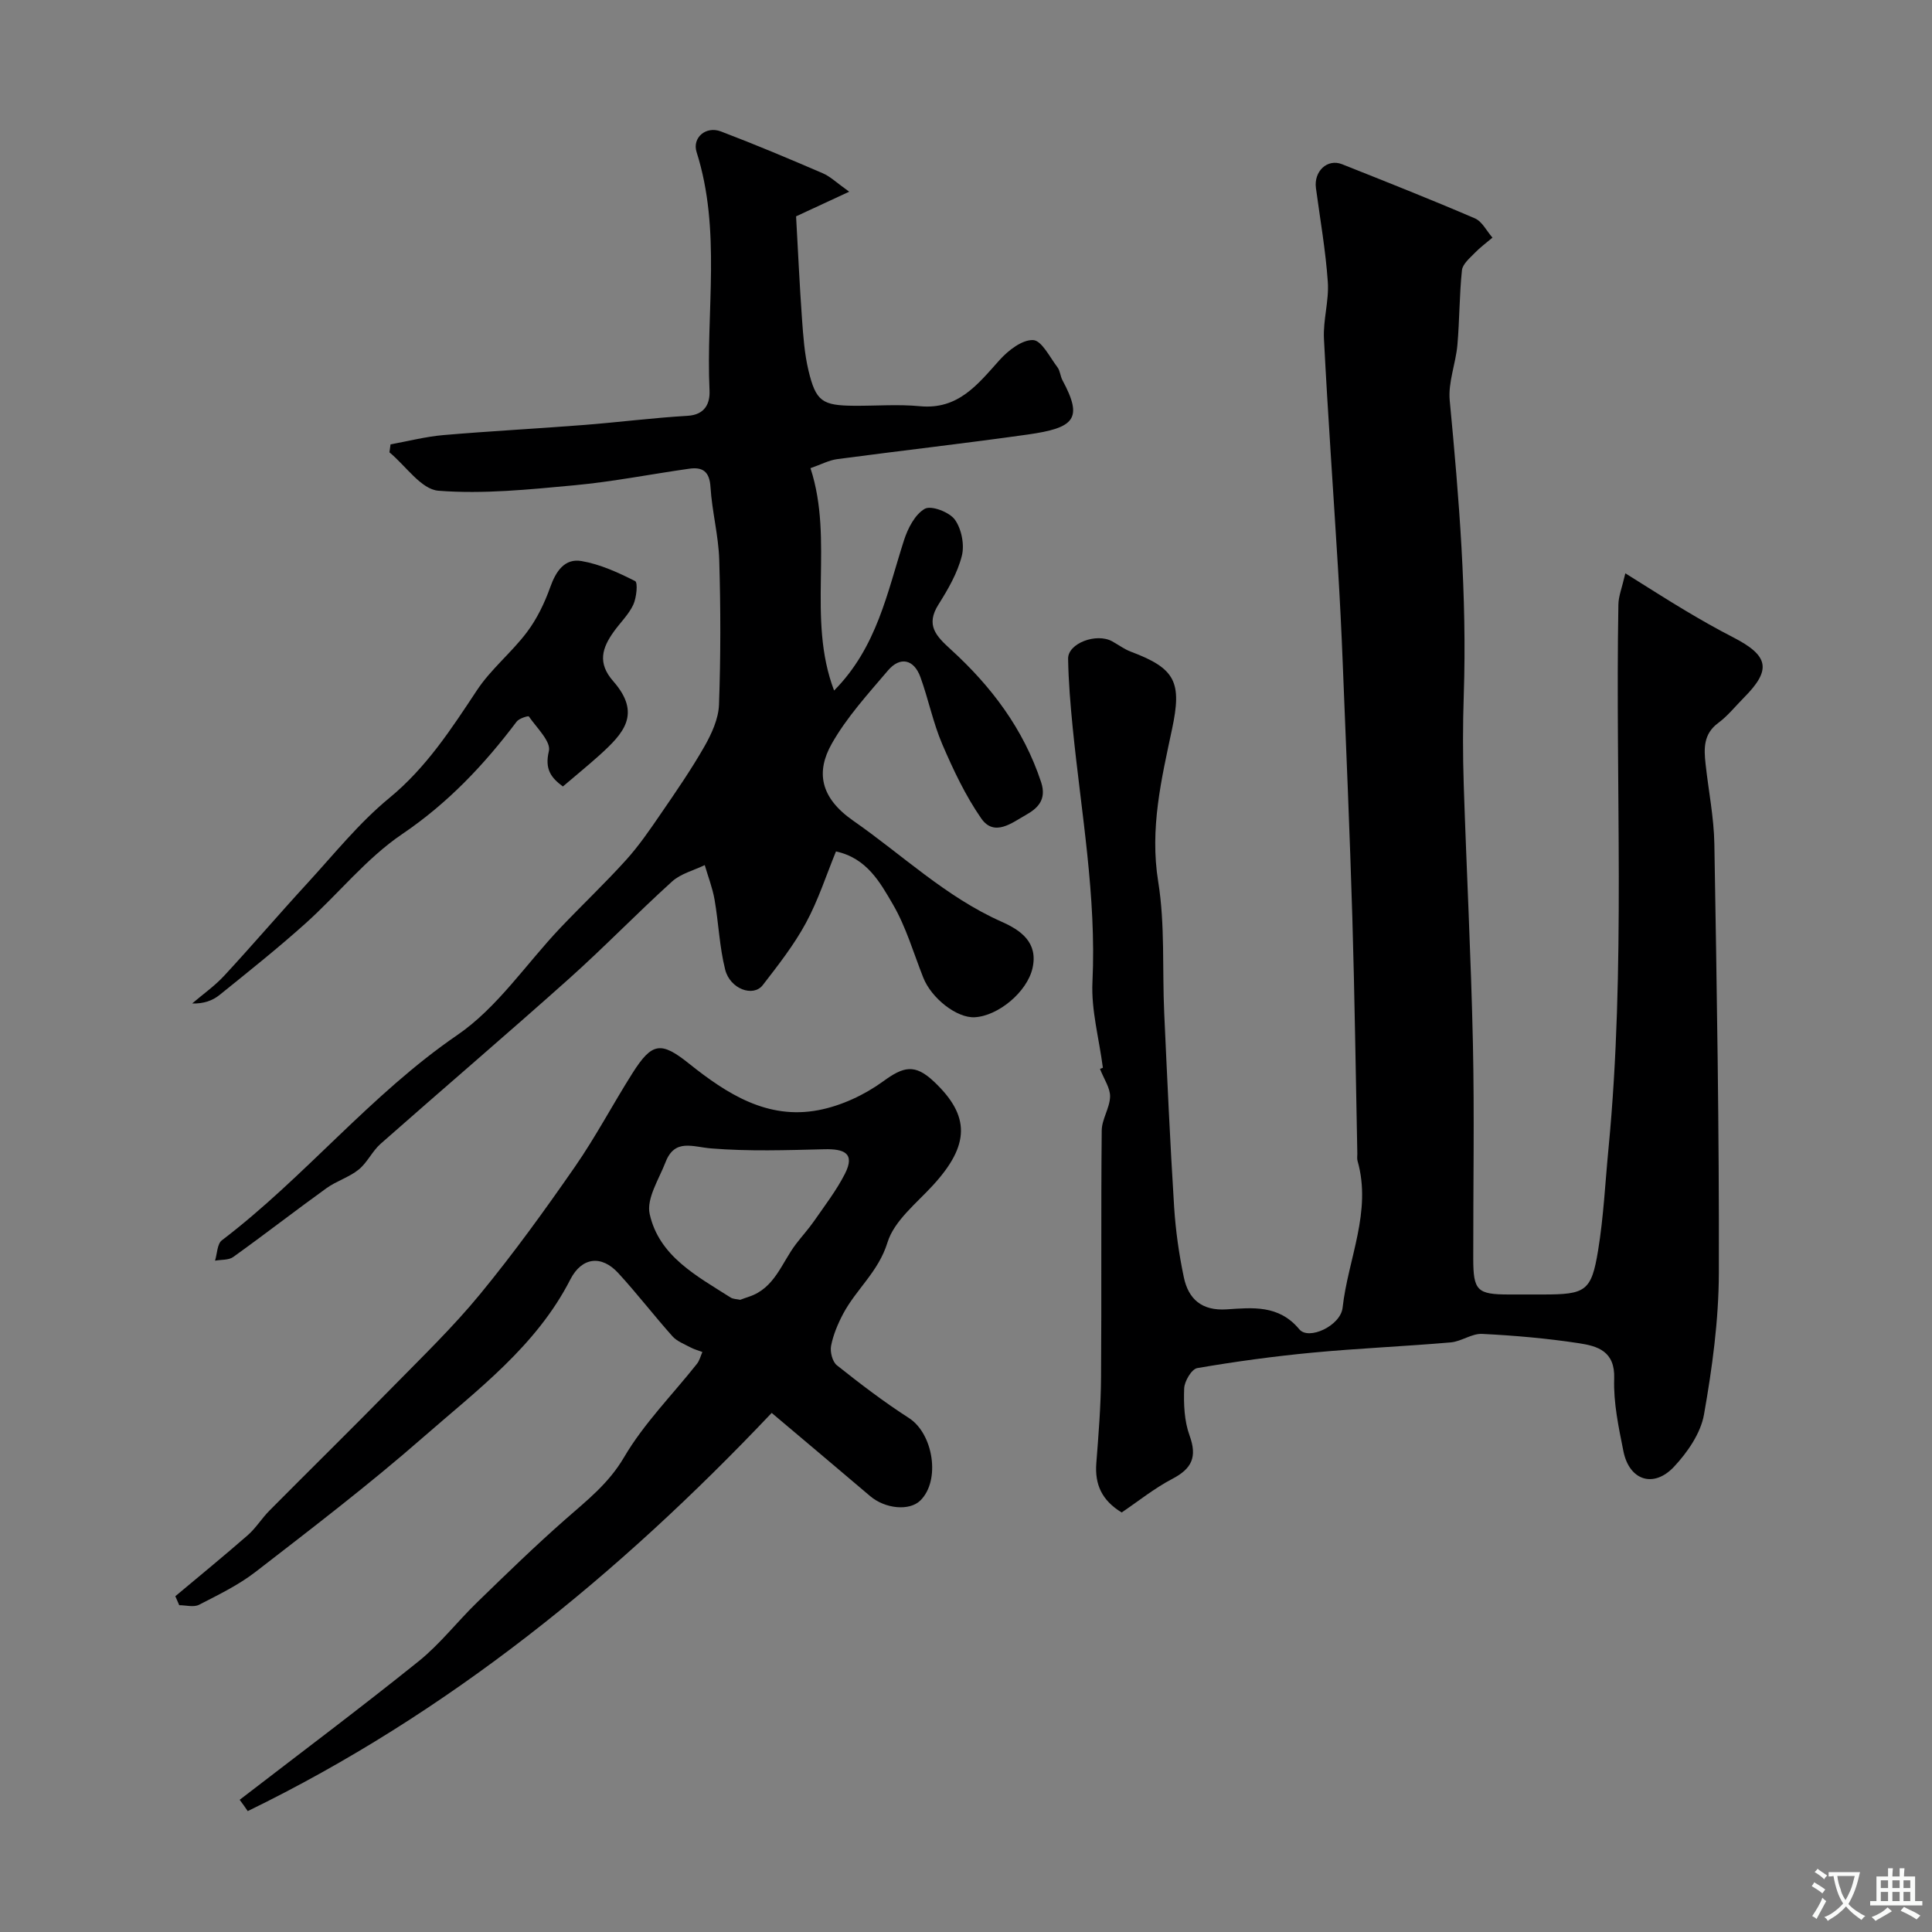
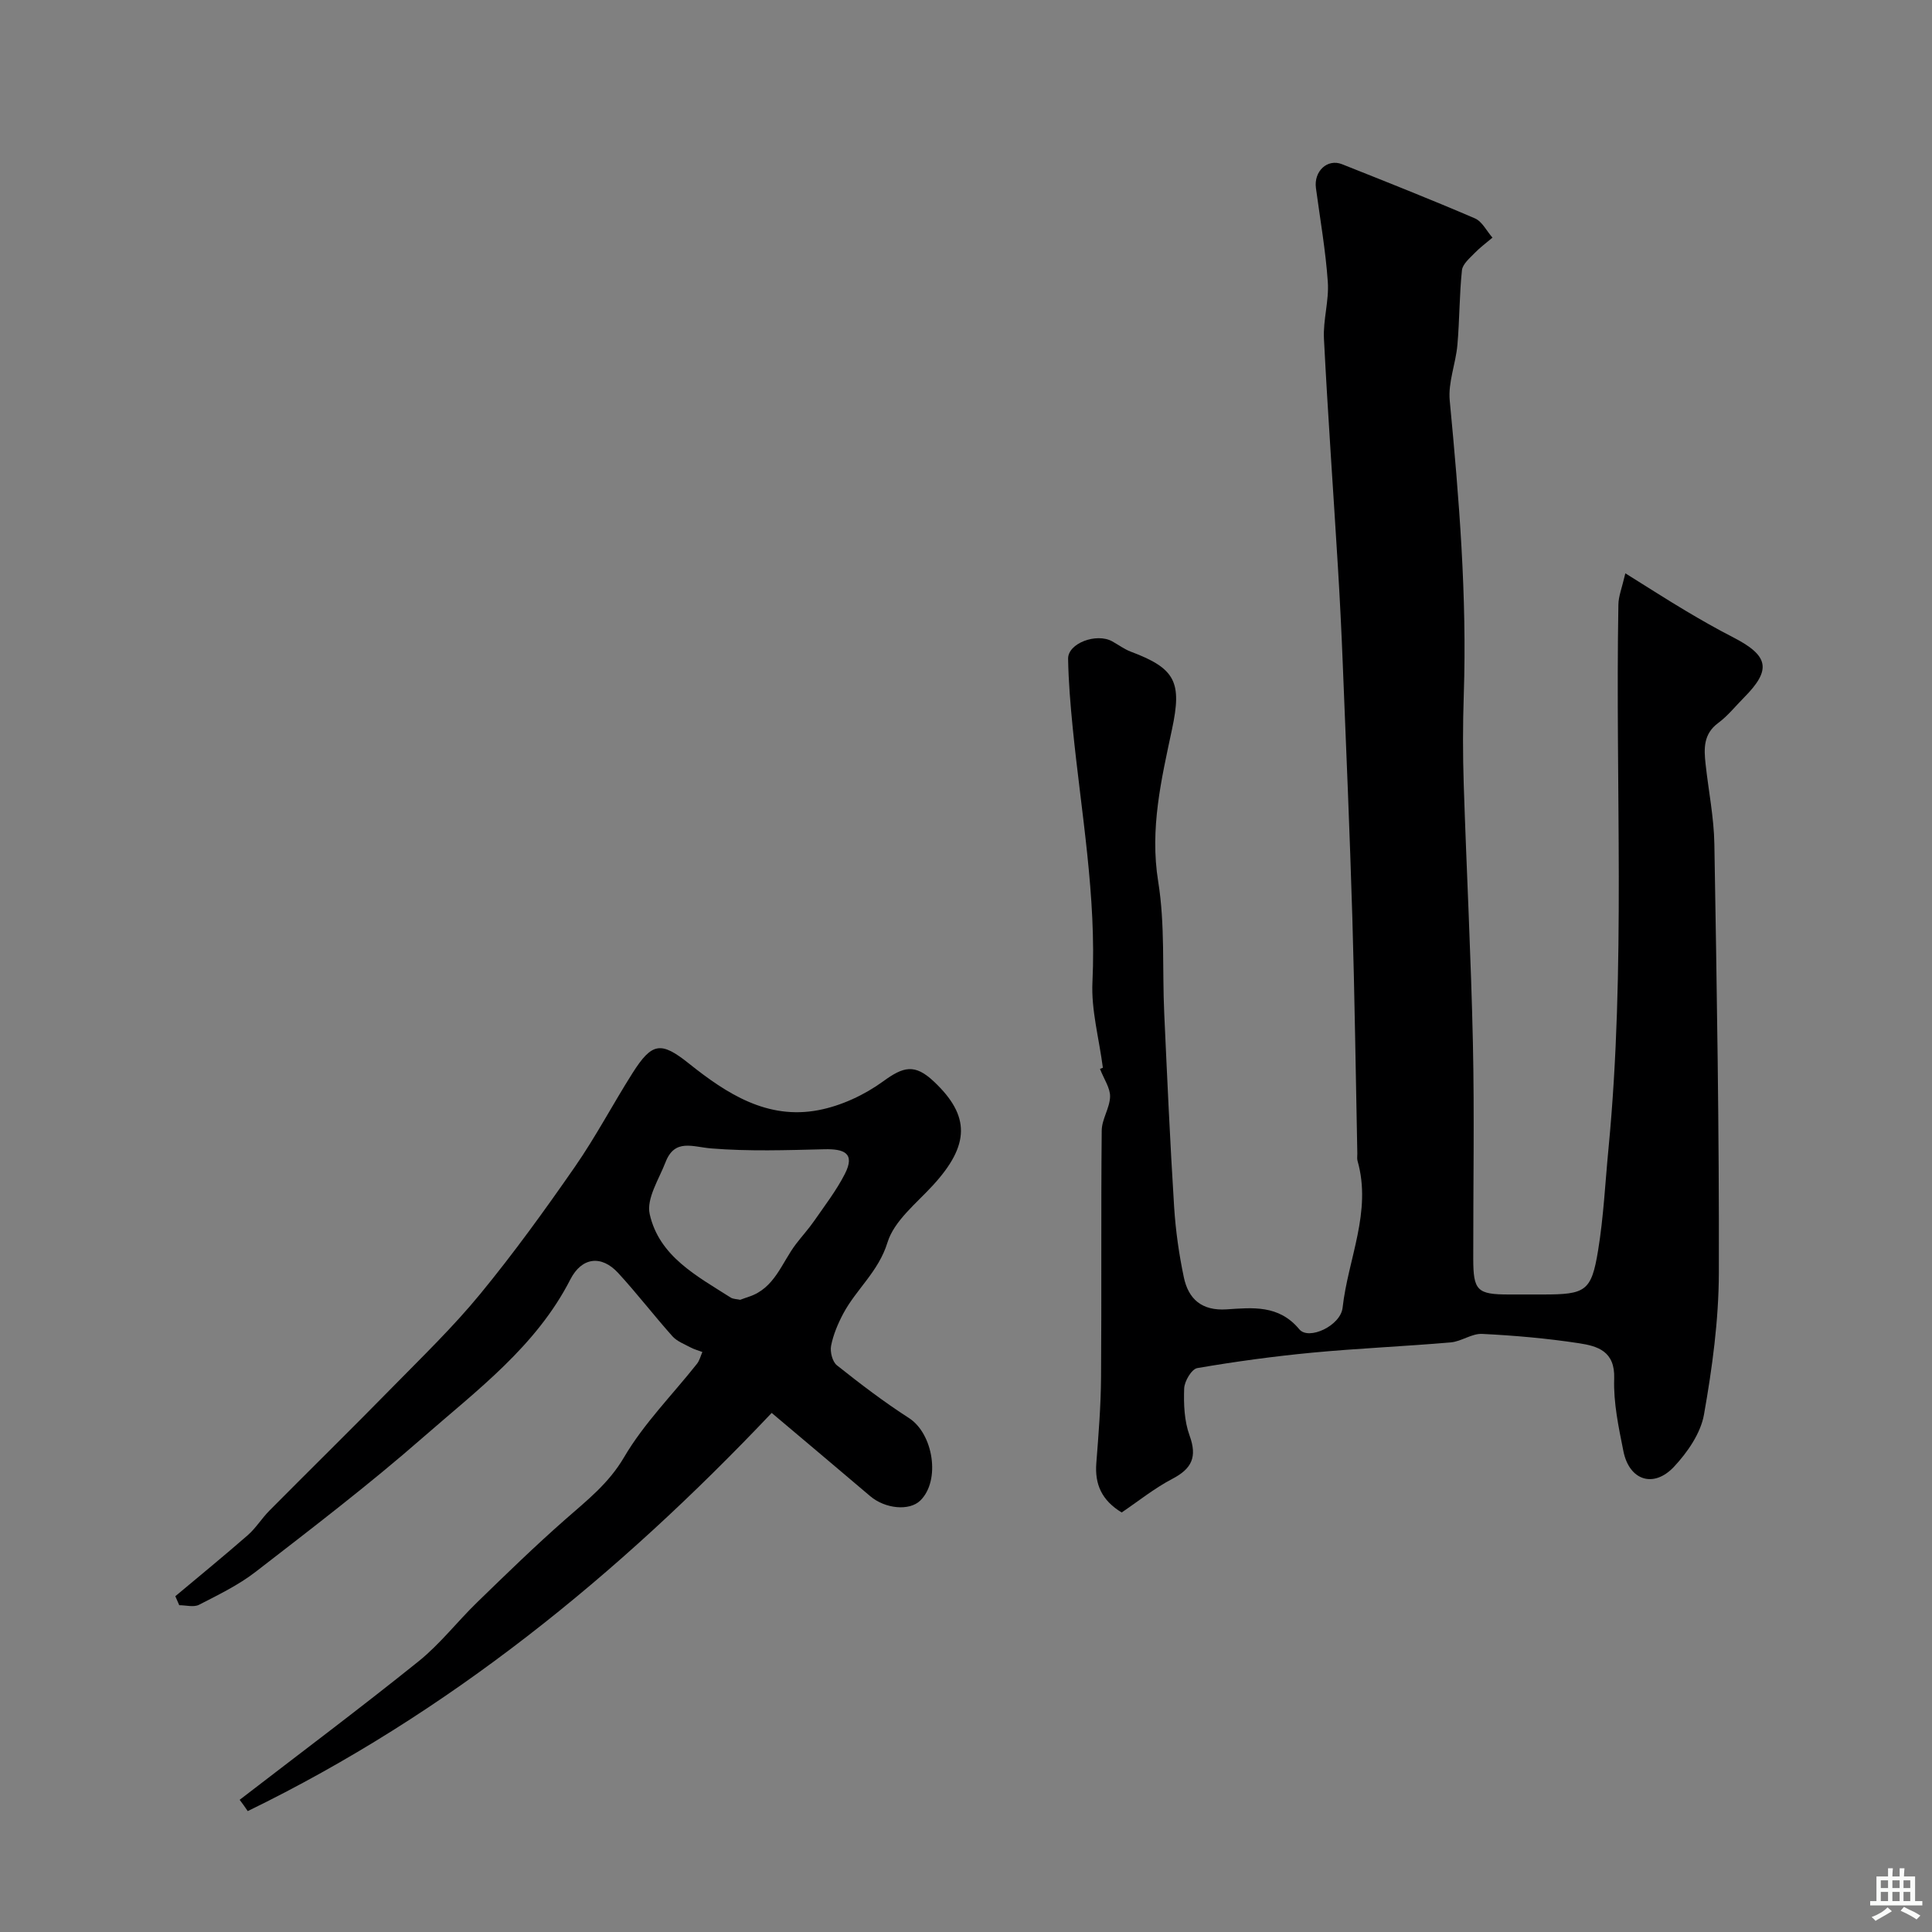
<svg xmlns="http://www.w3.org/2000/svg" enable-background="new 0 0 400 400" viewBox="0 0 400 400">
  <rect x="0" y="0" width="400" height="400" fill="#808080" stroke="none" />
  <g fill="#000001">
    <path d="m336.51 118.7c4.82 3 8.59 5.43 12.45 7.73 3.22 1.92 6.49 3.79 9.83 5.5 7.46 3.83 8.02 6.72 2.28 12.5-1.76 1.77-3.35 3.79-5.33 5.25-3.09 2.28-2.97 5.31-2.62 8.48.6 5.54 1.73 11.06 1.82 16.6.5 29.6 1.01 59.2.93 88.8-.03 9.79-1.37 19.66-3.08 29.32-.69 3.88-3.42 7.82-6.21 10.8-4.24 4.51-9.26 2.81-10.47-3.22-.99-4.95-2.08-10.04-1.91-15.03.2-5.7-3.45-6.74-7.3-7.33-6.63-1.01-13.34-1.6-20.04-1.93-2.13-.11-4.3 1.57-6.51 1.76-9.53.82-19.1 1.22-28.63 2.12-7.98.76-15.94 1.84-23.84 3.2-1.16.2-2.66 2.72-2.71 4.22-.12 3.24.02 6.72 1.11 9.72 1.63 4.46.49 6.88-3.58 9-3.72 1.95-7.06 4.65-10.47 6.95-4.11-2.5-5.59-5.81-5.25-10.2.46-5.92.94-11.86.98-17.79.13-17.03-.03-34.06.14-51.09.02-2.34 1.67-4.66 1.73-7.02.04-1.77-1.25-3.58-2.09-5.74.11-.04.94-.36.6-.23-.8-6.13-2.44-11.98-2.16-17.75.85-17.78-2.35-35.16-4.09-52.68-.47-4.74-.87-9.5-.95-14.26-.05-3.2 5.88-5.41 9.14-3.59 1.28.71 2.49 1.62 3.84 2.13 9.3 3.48 10.6 6.34 8.54 16.03-2.2 10.36-4.64 20.6-2.87 31.56 1.44 8.92.83 18.17 1.25 27.27.61 13.37 1.21 26.74 2.05 40.1.31 4.88 1 9.78 2.01 14.57.95 4.51 3.71 6.97 8.84 6.64 5.36-.35 10.83-.99 15.07 4.13 1.93 2.33 8.54-.72 8.96-4.47 1.12-10.12 6.1-19.88 3.09-30.42-.13-.46-.03-1-.04-1.49-.33-16.27-.55-32.54-1.03-48.8-.53-17.57-1.28-35.13-1.99-52.7-.26-6.6-.59-13.21-.99-19.8-.96-15.8-2.09-31.59-2.9-47.4-.2-3.9 1.07-7.88.8-11.76-.45-6.51-1.59-12.97-2.46-19.44-.47-3.48 2.37-6.15 5.41-4.94 9.2 3.66 18.41 7.3 27.5 11.21 1.51.65 2.44 2.63 3.64 3.99-1.23 1.05-2.55 2.01-3.66 3.16-1.04 1.08-2.52 2.3-2.66 3.59-.54 5.13-.49 10.32-.94 15.46-.34 3.86-1.95 7.76-1.59 11.51 1.93 20.27 3.59 40.52 2.91 60.91-.21 6.2-.21 12.41-.01 18.6.58 17.86 1.51 35.71 1.9 53.58.32 14.86.05 29.73.07 44.6.01 6.62.82 7.4 7.42 7.4h7c8.85 0 10.04-.65 11.43-9.13 1.14-6.95 1.47-14.04 2.15-21.06 3.61-37.48 1.39-75.07 2.05-112.6.01-1.73.72-3.43 1.44-6.52z" />
-     <path d="m172.69 142.97c8.89-8.97 11-20.32 14.47-31.11.79-2.46 2.27-5.36 4.31-6.52 1.32-.75 5.07.67 6.21 2.23 1.39 1.91 2.04 5.2 1.46 7.5-.89 3.54-2.84 6.92-4.83 10.07-2.72 4.3-.51 6.54 2.55 9.33 8.38 7.63 15.06 16.47 18.69 27.46 1.23 3.73-.83 5.49-3.19 6.82-2.82 1.58-6.5 4.59-9.21.69-3.27-4.72-5.78-10.04-8.06-15.35-1.91-4.46-2.87-9.33-4.53-13.91-1.34-3.69-4.2-4.33-6.72-1.36-4.13 4.86-8.53 9.67-11.64 15.17-3.27 5.79-2.44 11.13 4.45 15.93 10.16 7.07 19.18 15.79 30.71 20.91 3.95 1.75 7.62 4.27 6.41 9.62-1.12 4.94-7.13 9.92-12 10.16-3.68.18-8.92-3.91-10.62-8.21-2.02-5.1-3.56-10.49-6.29-15.17-2.65-4.55-5.4-9.57-11.78-10.95-1.99 4.85-3.66 10.08-6.23 14.82-2.47 4.56-5.74 8.73-8.93 12.86-1.97 2.54-6.77.81-7.78-3.21-1.19-4.72-1.36-9.68-2.2-14.5-.42-2.42-1.34-4.76-2.03-7.14-2.28 1.1-4.96 1.76-6.76 3.39-7.25 6.56-14.06 13.62-21.35 20.14-12.89 11.52-26.05 22.74-39.01 34.18-1.73 1.53-2.75 3.89-4.53 5.33-1.97 1.59-4.6 2.36-6.67 3.85-6.49 4.68-12.81 9.59-19.31 14.25-.95.68-2.49.52-3.76.76.45-1.44.44-3.48 1.42-4.22 17.18-13.08 30.77-30.19 48.76-42.51 8.27-5.66 14.22-14.7 21.29-22.15 4.5-4.74 9.25-9.23 13.63-14.08 2.68-2.96 4.96-6.31 7.23-9.62 3.13-4.56 6.28-9.13 9.02-13.93 1.48-2.61 2.88-5.68 2.99-8.59.36-9.98.35-20 .05-29.99-.15-5.04-1.5-10.04-1.81-15.09-.2-3.21-1.62-4.18-4.39-3.79-7.93 1.12-15.81 2.69-23.77 3.43-9.37.87-18.86 1.86-28.17 1.13-3.57-.28-6.77-5.17-10.14-7.95.08-.55.15-1.1.23-1.65 3.65-.66 7.27-1.6 10.94-1.92 9.67-.83 19.36-1.33 29.04-2.09 7.18-.56 14.33-1.48 21.51-1.9 3.66-.21 4.67-2.63 4.55-5.24-.76-16.46 2.47-33.14-2.68-49.37-.94-2.96 1.91-5.45 5.03-4.27 7.1 2.7 14.11 5.65 21.09 8.66 1.6.69 2.93 2.01 5.48 3.82-4.47 2.07-8.08 3.75-11 5.1.42 7.49.73 14.34 1.22 21.17.26 3.59.51 7.23 1.34 10.72 1.54 6.44 2.85 7.28 9.49 7.33 4.53.03 9.09-.34 13.58.09 7.97.76 11.99-4.54 16.52-9.58 1.78-1.98 4.65-4.21 6.93-4.11 1.77.08 3.45 3.55 5.03 5.62.56.74.59 1.86 1.05 2.71 4.3 7.99 2.51 9.85-7.23 11.23-13.12 1.85-26.29 3.34-39.43 5.09-1.71.23-3.33 1.11-5.52 1.87 4.93 15.06-.83 31 4.89 46.04z" />
    <path d="m49.62 372.63c12.37-9.53 24.87-18.89 37.04-28.67 4.44-3.57 8.01-8.22 12.13-12.22 5.99-5.82 11.98-11.65 18.25-17.16 4.47-3.93 8.97-7.42 12.17-12.88 4.1-6.99 10.01-12.92 15.09-19.34.54-.68.75-1.62 1.12-2.44-.83-.32-1.71-.55-2.49-.97-1.29-.69-2.78-1.25-3.71-2.29-3.83-4.29-7.34-8.87-11.23-13.1-3.47-3.77-7.54-3.29-9.91 1.34-7.06 13.82-19.26 22.87-30.49 32.69-11.14 9.75-22.93 18.76-34.65 27.83-3.55 2.75-7.71 4.76-11.73 6.83-1.09.56-2.72.09-4.1.09-.27-.62-.54-1.24-.81-1.86 5.01-4.2 10.08-8.34 15-12.64 1.7-1.49 2.91-3.51 4.52-5.12 8.45-8.52 17.01-16.92 25.41-25.49 6.2-6.32 12.6-12.51 18.2-19.33 6.93-8.44 13.35-17.32 19.58-26.3 4.34-6.25 7.9-13.05 11.98-19.48 4.01-6.31 5.87-6.54 11.63-1.94 7.87 6.29 16.27 11.69 26.85 9.66 4.7-.9 9.5-3.14 13.38-5.96 4.19-3.05 6.53-3.7 10.49.03 7.59 7.14 7.45 13.17-.2 21.51-3.43 3.74-8.02 7.34-9.4 11.83-1.85 6.02-6.44 9.64-9.15 14.71-1.11 2.09-2.07 4.36-2.52 6.66-.25 1.26.27 3.31 1.2 4.05 4.82 3.83 9.74 7.59 14.92 10.92 5.04 3.24 6.59 12.93 2.35 17.08-2.26 2.21-7.28 1.73-10.4-.93-6.62-5.63-13.27-11.22-20.37-17.21-31.78 33.55-66.98 62.25-108.48 82.44-.53-.81-1.1-1.57-1.67-2.34zm103.63-103.52c.59-.21 1.19-.44 1.81-.64 5.35-1.76 6.77-7.02 9.74-10.91 1.23-1.61 2.61-3.12 3.77-4.79 2.21-3.19 4.61-6.31 6.36-9.74 2.21-4.34-.27-5.18-4.22-5.09-7.81.19-15.67.46-23.44-.17-3.87-.31-7.56-2.1-9.47 2.83-1.37 3.54-4 7.56-3.29 10.75 1.95 8.77 9.78 12.84 16.76 17.29.51.33 1.25.31 1.98.47z" />
-     <path d="m116.54 162.83c-2.45-1.81-3.8-3.57-2.9-7.33.47-1.98-2.54-4.83-4.15-7.17-.12-.17-2.03.41-2.52 1.07-6.75 8.96-14.24 16.88-23.72 23.3-7.44 5.04-13.25 12.43-20.03 18.51-5.73 5.14-11.77 9.95-17.77 14.79-1.44 1.16-3.27 1.83-5.67 1.76 2.23-1.91 4.67-3.62 6.65-5.76 5.82-6.29 11.39-12.81 17.19-19.12 5.53-6.02 10.72-12.52 16.99-17.67 7.67-6.31 12.81-14.26 18.15-22.32 2.89-4.37 7.16-7.79 10.33-12 2.08-2.76 3.66-6.04 4.83-9.32 1.18-3.32 2.99-6.01 6.48-5.41 3.85.66 7.58 2.37 11.1 4.15.59.3.29 3.44-.39 4.9-.95 2.03-2.69 3.69-4.02 5.55-2.42 3.37-3.44 6.5-.14 10.26 5.99 6.82 2.05 10.89-2.77 15.28-2.41 2.17-4.9 4.19-7.64 6.53z" />
  </g>
-   <path d="m377.9 391.2c-.2.3-.4.5-.6.8-.7-.6-1.4-1-2.2-1.5.2-.3.4-.5.5-.8.6.4 1.4.8 2.3 1.5zm-1.8 6.1c-.2-.2-.5-.4-.9-.6.4-.6.8-1.2 1.2-1.9s.7-1.3.9-1.9c.3.3.5.5.8.7-.7 1.3-1.4 2.6-2 3.7zm2.2-9c-.3.3-.5.5-.6.8-.6-.6-1.3-1.1-2-1.5.3-.3.5-.5.6-.7.6.5 1.3.9 2 1.4zm.3.2v-.9h2 4.5c-.3 1.3-.6 2.5-1 3.6s-.9 2.1-1.4 3c.4.5 1 1 1.6 1.4s1.2.8 1.9 1.1c-.3.2-.5.4-.8.8-.4-.3-1-.7-1.6-1.2s-1.2-1.1-1.6-1.6c-.5.6-1.1 1.1-1.7 1.6s-1.4.9-2.1 1.4c-.1-.3-.3-.5-.7-.8.6-.2 1.2-.5 1.9-1s1.4-1.1 2-1.8c-.5-.8-.9-1.6-1.2-2.5s-.6-2-.8-3.2c-.4.1-.7.1-1 .1zm2.5 2.7c.2 1 .7 1.7 1 2.2.3-.5.6-1.1 1-2s.6-1.9.9-3h-3.2-.4c.1.9.3 1.8.7 2.8z" fill="#fafbfa" />
  <path d="m396.5 388.5v1.5 3.6h1.5v.9c-.4 0-1 0-1.7 0h-7.9c-.5 0-.9 0-1.2 0v-.9h1.3v-3.5c0-.7 0-1.2 0-1.6h2.4c0-.8 0-1.4 0-1.7h1c0 .3-.1.8-.1 1.7h1.5c0-.8 0-1.4 0-1.7h1c0 .3-.1.9-.1 1.7zm-8.2 9.2c-.2-.3-.5-.5-.8-.8.8-.3 1.4-.6 1.9-.9s1-.7 1.4-1.1c.3.3.6.5.9.8-1.6 1-2.8 1.6-3.4 2zm2.6-6.8v-1.6h-1.5v1.6zm0 2.7v-1.9h-1.5v1.9zm2.4-2.7v-1.6h-1.5v1.6zm0 2.7v-1.9h-1.5v1.9zm.2 2 .7-.8c.4.2.9.5 1.6.8s1.3.7 1.8 1c-.3.3-.5.5-.8.8-.4-.3-1.5-1-3.3-1.8zm2-4.7v-1.6h-1.4v1.6zm0 2.7v-1.9h-1.4v1.9z" fill="#fafbfa" />
</svg>